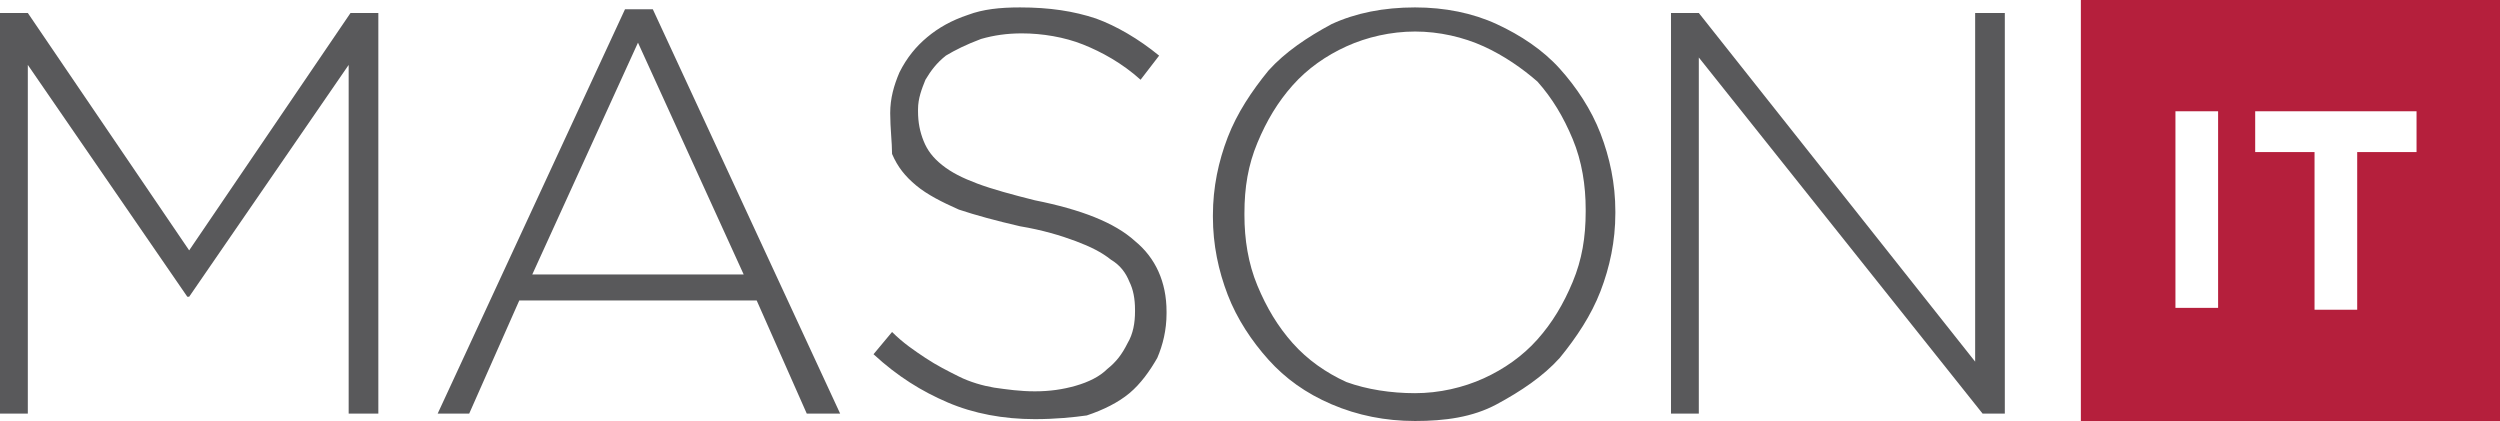
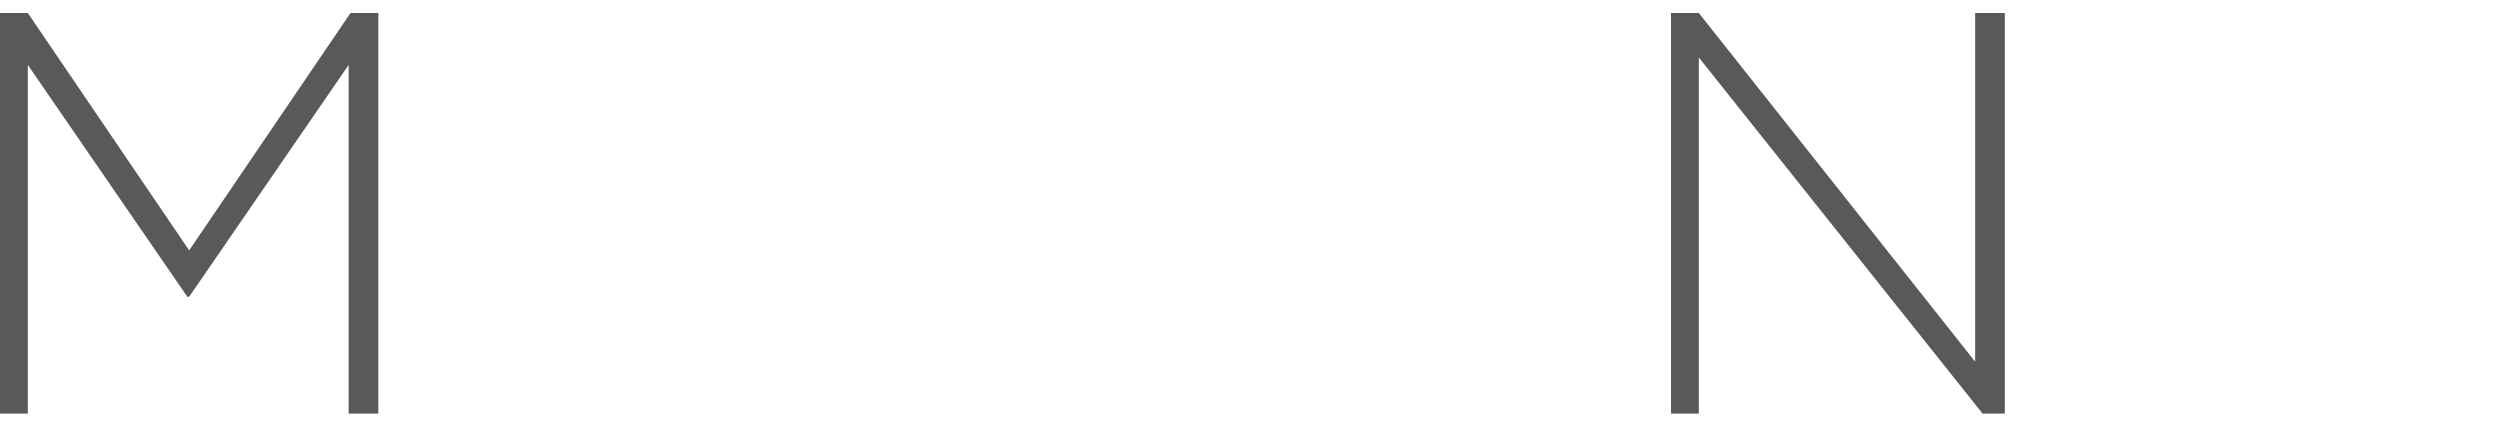
<svg xmlns="http://www.w3.org/2000/svg" version="1.1" id="Layer_1" x="0px" y="0px" viewBox="0 0 134.8 22.7" style="enable-background:new 0 0 134.8 22.7;" xml:space="preserve">
  <style type="text/css">
	.st0{fill:#B51F3C;}
	.st1{fill:#59595B;}
</style>
-   <path class="st0" d="M117.3,6h2.3v10.6h-2.3V6z M121.5,6h8.8v2.2h-3.2v8.5h-2.3V8.2h-3.2V6z M112.2,22.7h22.7V0h-22.7V22.7z" />
  <polygon class="st1" points="18.9,0.7 10.2,13.5 1.5,0.7 0,0.7 0,22.3 1.5,22.3 1.5,3.5 10.1,16 10.2,16 18.8,3.5 18.8,22.3   20.4,22.3 20.4,0.7 " />
-   <path class="st1" d="M34.4,2.3l5.7,12.5H28.7L34.4,2.3z M33.7,0.5L23.6,22.3h1.7l2.7-6.1h12.8l2.7,6.1h1.8L35.2,0.5H33.7z" />
-   <path class="st1" d="M55.8,22.6c-1.7,0-3.3-0.3-4.7-0.9c-1.4-0.6-2.7-1.4-4-2.6l1-1.2c0.6,0.6,1.2,1,1.8,1.4c0.6,0.4,1.2,0.7,1.8,1  c0.6,0.3,1.3,0.5,1.9,0.6c0.7,0.1,1.4,0.2,2.2,0.2s1.5-0.1,2.2-0.3c0.7-0.2,1.3-0.5,1.7-0.9c0.5-0.4,0.8-0.8,1.1-1.4  c0.3-0.5,0.4-1.1,0.4-1.7v-0.1c0-0.6-0.1-1.1-0.3-1.5c-0.2-0.5-0.5-0.9-1-1.2c-0.5-0.4-1.1-0.7-1.9-1c-0.8-0.3-1.8-0.6-3-0.8  c-1.3-0.3-2.4-0.6-3.3-0.9c-0.9-0.4-1.7-0.8-2.3-1.3c-0.6-0.5-1-1-1.3-1.7C48.1,7.7,48,6.9,48,6.1V6.1c0-0.8,0.2-1.5,0.5-2.2  C48.9,3.1,49.4,2.5,50,2c0.6-0.5,1.3-0.9,2.2-1.2C53,0.5,53.9,0.4,55,0.4c1.6,0,2.9,0.2,4.1,0.6c1.1,0.4,2.3,1.1,3.4,2l-1,1.3  c-1-0.9-2.1-1.5-3.1-1.9c-1-0.4-2.2-0.6-3.3-0.6c-0.8,0-1.5,0.1-2.2,0.3C52.1,2.4,51.5,2.7,51,3c-0.5,0.4-0.8,0.8-1.1,1.3  c-0.2,0.5-0.4,1-0.4,1.6V6c0,0.6,0.1,1.1,0.3,1.6c0.2,0.5,0.5,0.9,1,1.3c0.5,0.4,1.1,0.7,1.9,1c0.8,0.3,1.9,0.6,3.1,0.9  c2.5,0.5,4.3,1.2,5.4,2.2c1.1,0.9,1.7,2.2,1.7,3.8v0.1c0,0.9-0.2,1.7-0.5,2.4c-0.4,0.7-0.9,1.4-1.5,1.9c-0.6,0.5-1.4,0.9-2.3,1.2  C57.9,22.5,56.9,22.6,55.8,22.6" />
-   <path class="st1" d="M76.3,22.7c-1.6,0-3.1-0.3-4.5-0.9s-2.5-1.4-3.4-2.4c-0.9-1-1.7-2.2-2.2-3.5c-0.5-1.3-0.8-2.7-0.8-4.2v-0.1  c0-1.5,0.3-2.9,0.8-4.2s1.3-2.5,2.2-3.6c0.9-1,2.1-1.8,3.4-2.5c1.3-0.6,2.8-0.9,4.5-0.9c1.6,0,3.1,0.3,4.4,0.9  c1.3,0.6,2.5,1.4,3.4,2.4c0.9,1,1.7,2.2,2.2,3.5c0.5,1.3,0.8,2.7,0.8,4.2c0,0,0,0,0,0.1c0,1.5-0.3,2.9-0.8,4.2  c-0.5,1.3-1.3,2.5-2.2,3.6c-0.9,1-2.1,1.8-3.4,2.5S77.9,22.7,76.3,22.7 M76.3,21.2c1.3,0,2.6-0.3,3.7-0.8c1.1-0.5,2.1-1.2,2.9-2.1  c0.8-0.9,1.4-1.9,1.9-3.1c0.5-1.2,0.7-2.4,0.7-3.8v-0.1c0-1.3-0.2-2.6-0.7-3.8c-0.5-1.2-1.1-2.2-1.9-3.1C82.1,3.7,81.1,3,80,2.5  c-1.1-0.5-2.4-0.8-3.7-0.8c-1.3,0-2.6,0.3-3.7,0.8c-1.1,0.5-2.1,1.2-2.9,2.1s-1.4,1.9-1.9,3.1c-0.5,1.2-0.7,2.4-0.7,3.8v0.1  c0,1.3,0.2,2.6,0.7,3.8c0.5,1.2,1.1,2.2,1.9,3.1c0.8,0.9,1.8,1.6,2.9,2.1C73.7,21,75,21.2,76.3,21.2" />
  <polygon class="st1" points="90.1,0.7 91.6,0.7 106.5,19.5 106.5,0.7 108.1,0.7 108.1,22.3 106.9,22.3 91.6,3.1 91.6,22.3   90.1,22.3 " />
</svg>